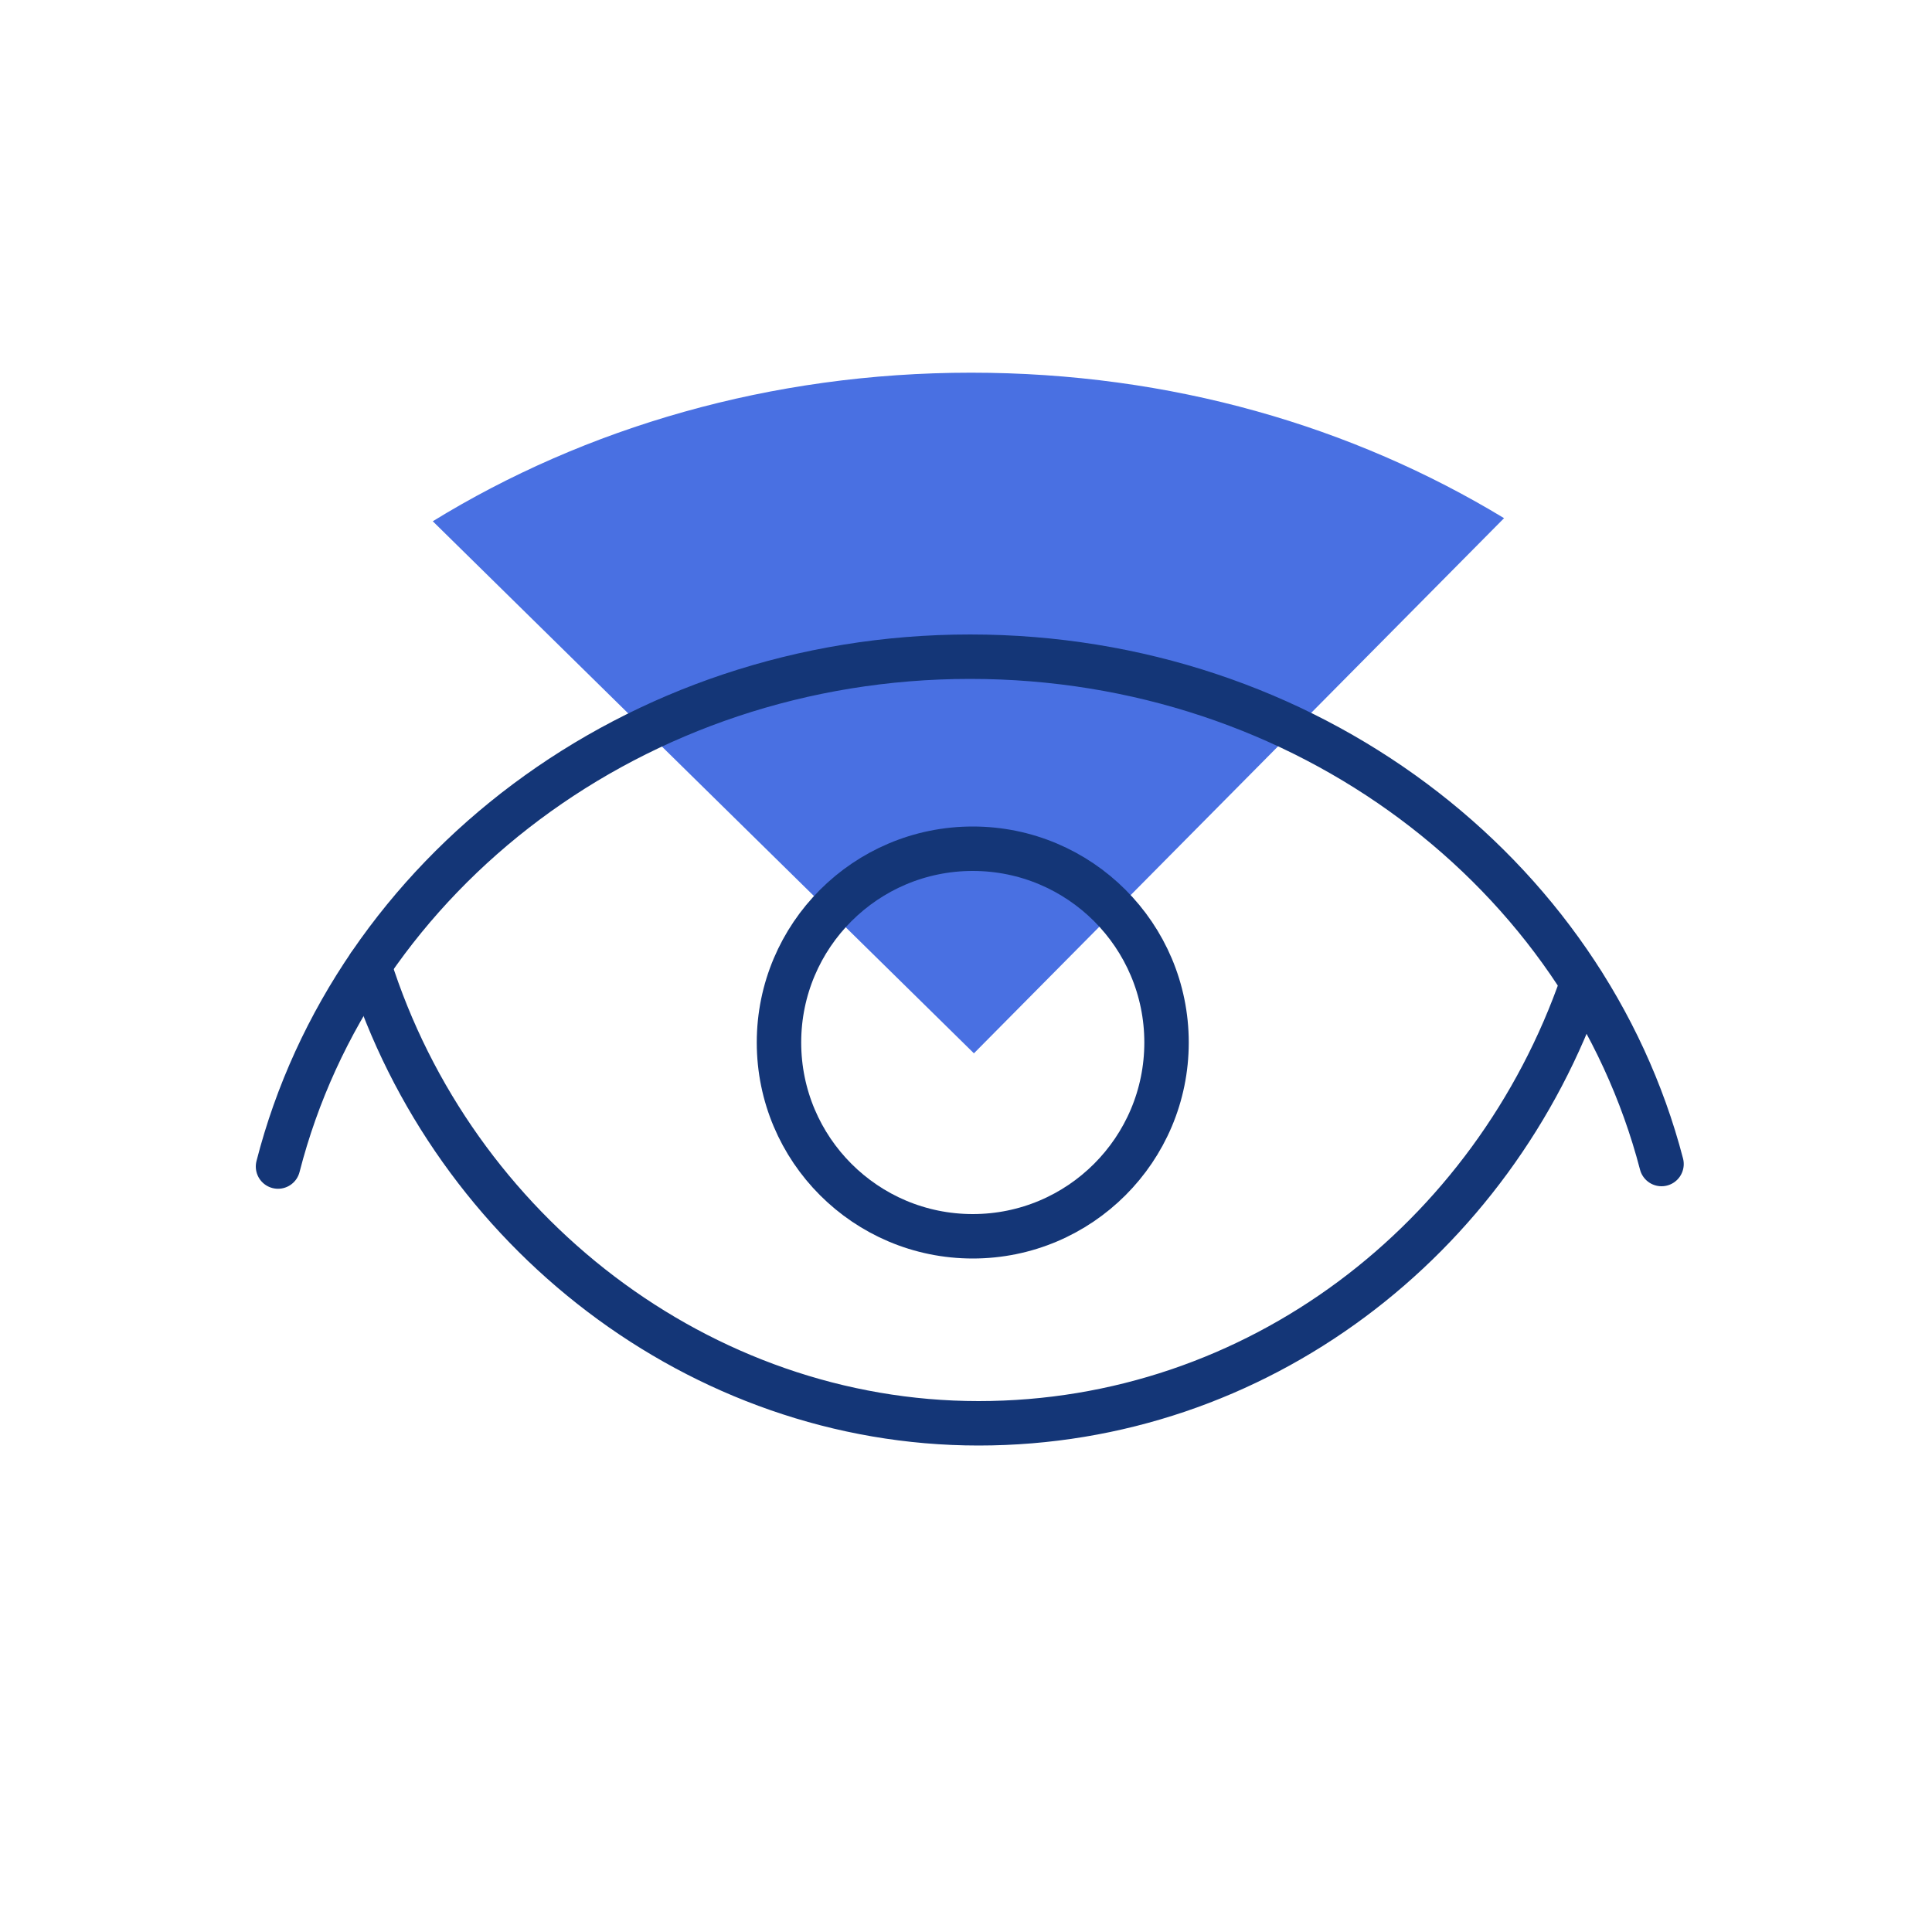
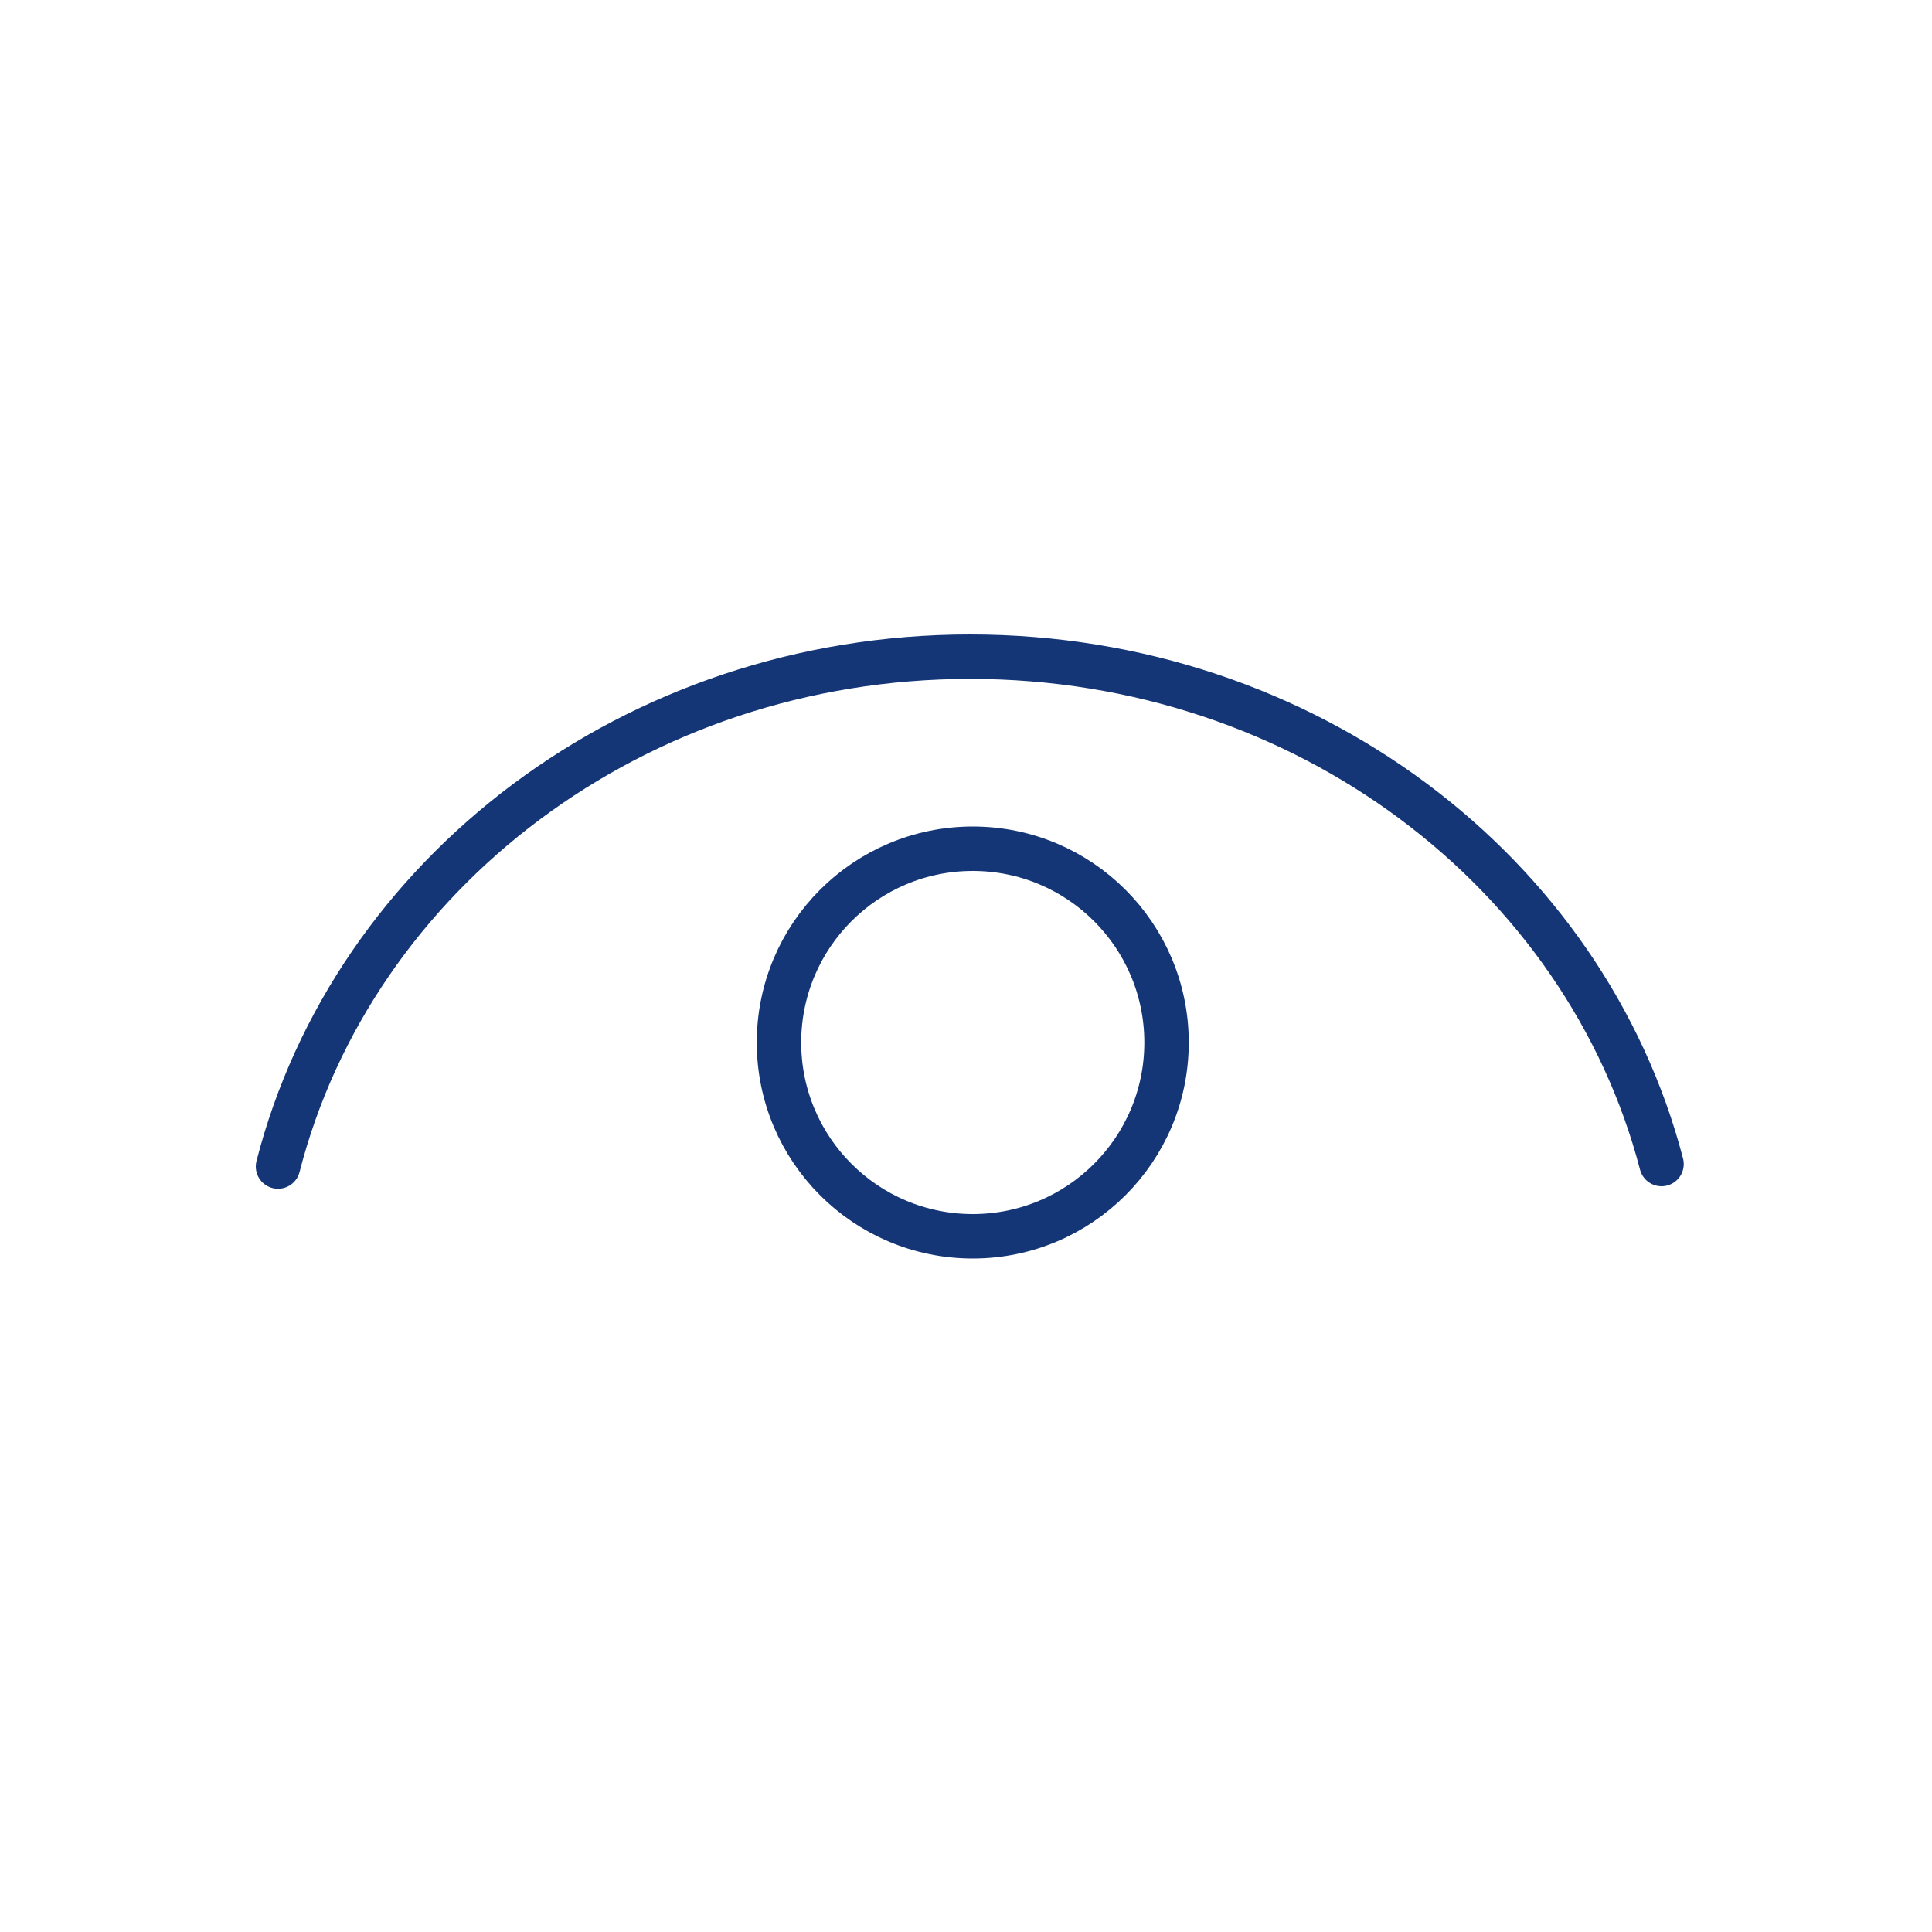
<svg xmlns="http://www.w3.org/2000/svg" id="Layer_35" viewBox="0 0 100 100">
  <defs>
    <style>.cls-1{fill:#4970e2;stroke-width:0px;}.cls-2{fill:none;stroke:#143677;stroke-linecap:round;stroke-linejoin:round;stroke-width:2.3px;}</style>
  </defs>
-   <path class="cls-1" d="M22.4,26.98c7.89-4.85,17.5-7.69,27.86-7.69s19.75,2.78,27.59,7.53l-27.44,27.7-28.01-27.54Z" />
  <path class="cls-2" d="M14.39,60.38c3.88-15.14,18.44-26.39,35.82-26.39s31.86,11.19,35.79,26.26" />
-   <path class="cls-2" d="M81.9,50.88c-4.6,13.29-16.85,22.79-31.25,22.79s-27.19-9.93-31.54-23.69" />
  <circle class="cls-2" cx="50.35" cy="53.96" r="10.03" />
</svg>